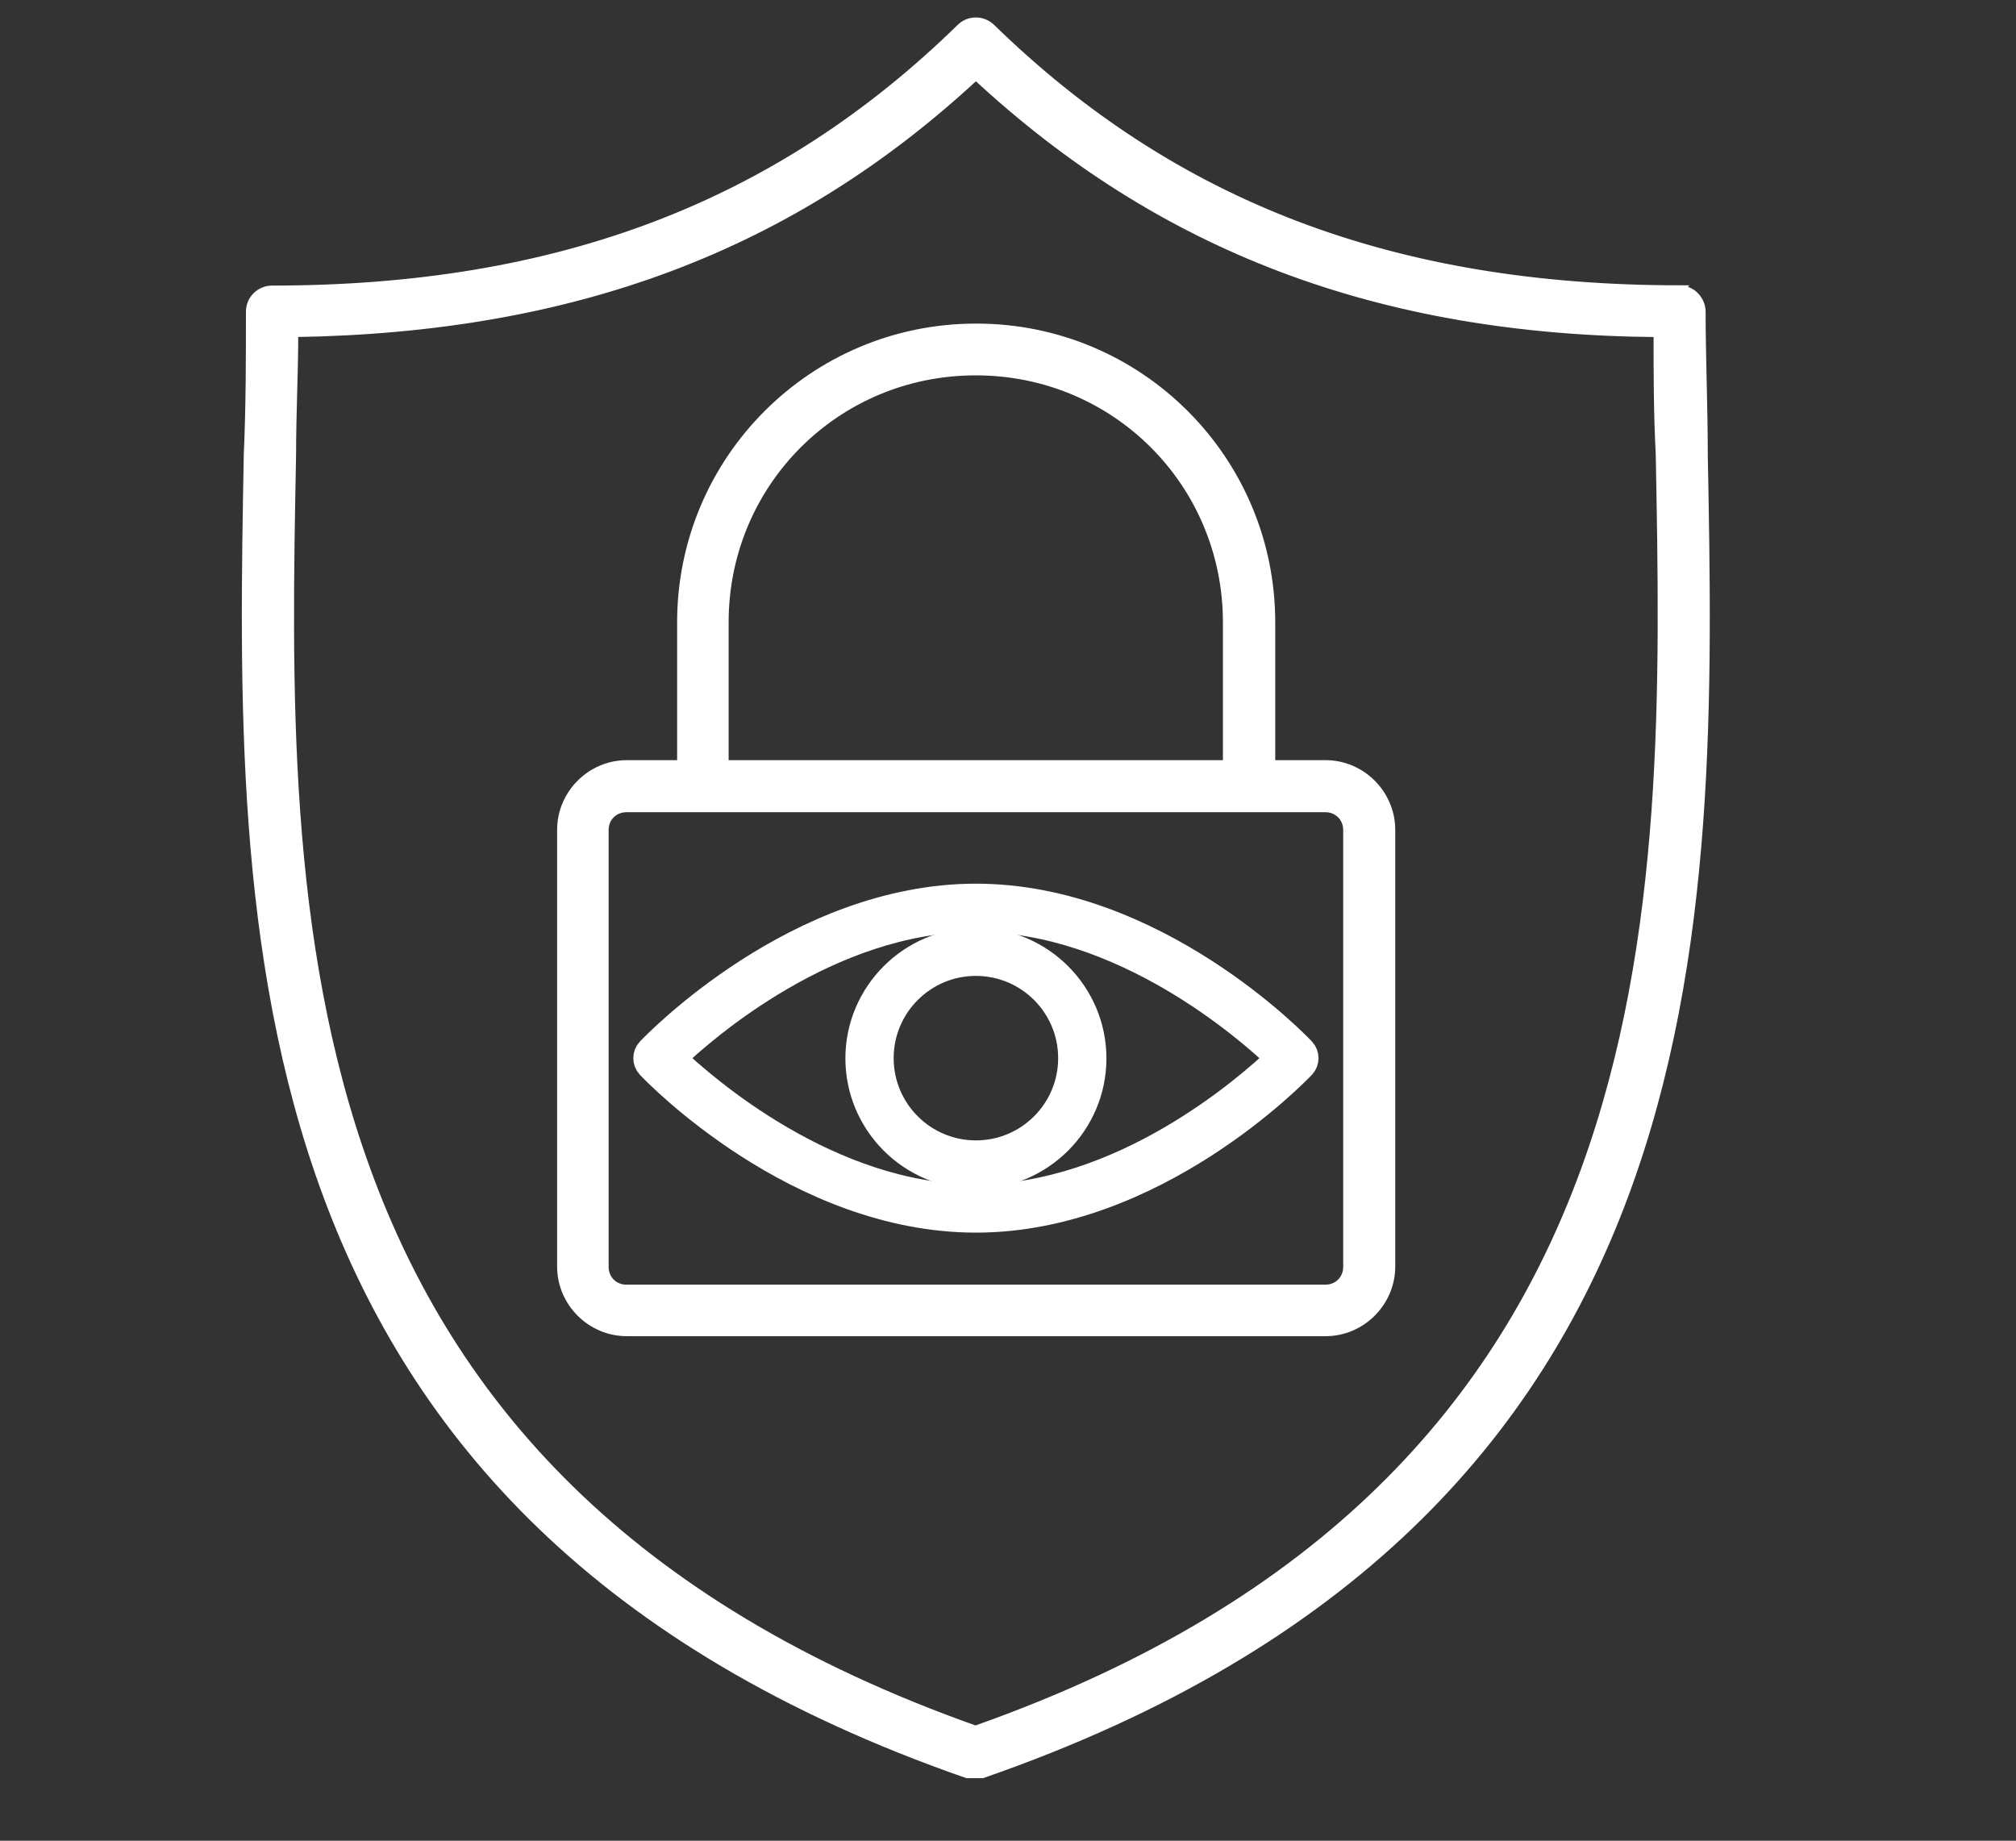
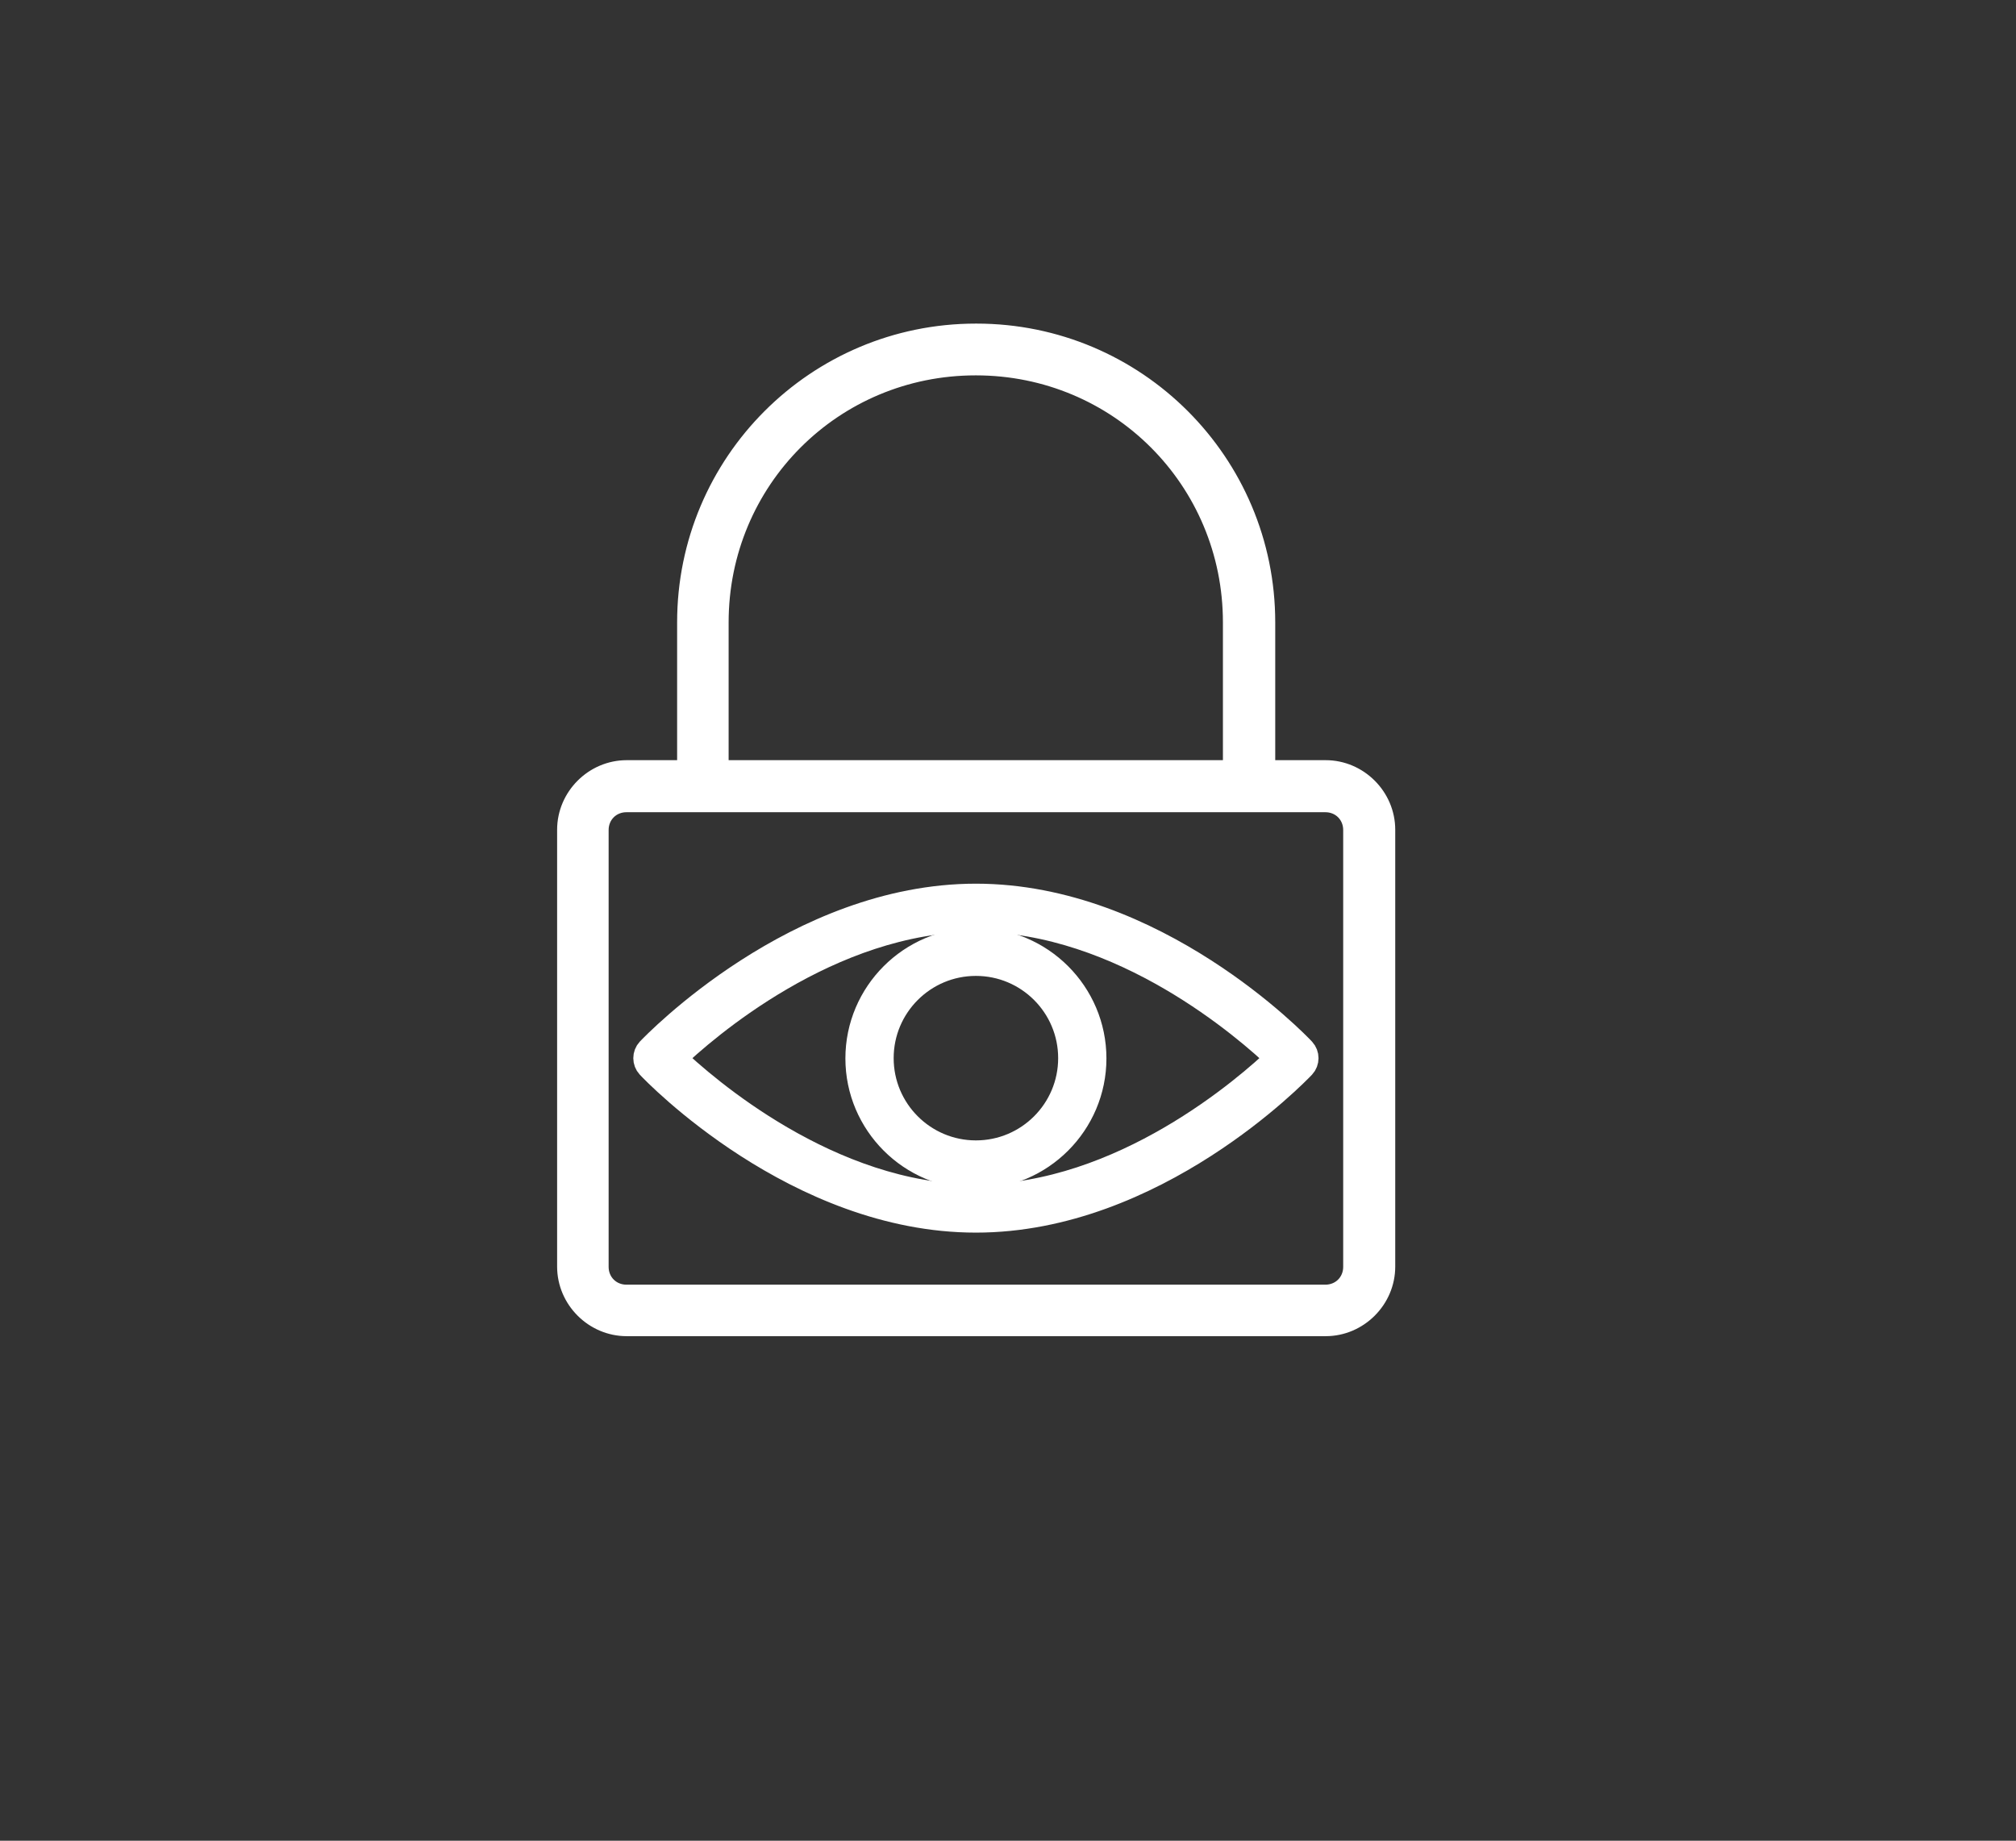
<svg xmlns="http://www.w3.org/2000/svg" id="Layer_1" data-name="Layer 1" width="74.76" height="68.26" viewBox="0 0 74.76 68.26">
  <rect x="0" y="0" width="74.76" height="68.26" fill="#333333" stroke="none" />
  <path d="m36.19,12.15c-6.04,0-10.93,4.89-10.93,10.93v5.26h-2.02c-1.33,0-2.43,1.1-2.43,2.43v16.2c0,1.33,1.1,2.43,2.43,2.43h25.92c1.33,0,2.43-1.1,2.43-2.43v-16.2c0-1.33-1.1-2.43-2.43-2.43h-2.02v-5.26c0-6.04-4.89-10.93-10.93-10.93Zm0,1.62c5.17,0,9.31,4.14,9.31,9.31v5.26h-18.63v-5.26c0-5.17,4.14-9.31,9.31-9.31Zm-12.96,16.2h25.92c.46,0,.81.35.81.81v16.2c0,.46-.35.81-.81.81h-25.92c-.46,0-.81-.35-.81-.81v-16.2c0-.46.35-.81.81-.81Z" style="fill: #fff; stroke: #fff; stroke-miterlimit: 10; stroke-width: .3px;" />
  <g>
    <path d="m36.19,45.21c-6.62,0-11.88-5.46-12.1-5.7-.14-.15-.14-.39,0-.54.22-.23,5.48-5.7,12.1-5.7s11.88,5.46,12.1,5.7c.14.15.14.39,0,.54-.22.23-5.48,5.7-12.1,5.7Zm-11.25-5.97c1.15,1.1,5.8,5.18,11.25,5.18s10.1-4.08,11.25-5.18c-1.15-1.1-5.8-5.18-11.25-5.18s-10.1,4.08-11.25,5.18Z" style="fill: #fff; stroke: #fff; stroke-miterlimit: 10;" />
    <path d="m36.19,43.59c-2.39,0-4.34-1.95-4.34-4.34s1.95-4.34,4.34-4.34,4.34,1.95,4.34,4.34-1.95,4.34-4.34,4.34Zm0-7.9c-1.96,0-3.55,1.59-3.55,3.55s1.59,3.55,3.55,3.55,3.55-1.59,3.55-3.55-1.59-3.55-3.55-3.55Z" style="fill: #fff; stroke: #fff; stroke-miterlimit: 10;" />
  </g>
-   <path d="m62.29,10.73c-10.6,0-18.76-3.1-25.53-9.7h0c-.32-.31-.83-.31-1.14,0-6.77,6.61-14.92,9.71-25.53,9.71-.45,0-.82.36-.82.82,0,1.71,0,3.51-.08,5.3-.32,17.53-.73,39.39,26.67,48.93h.57c27.49-9.54,27.08-31.4,26.75-48.93,0-1.79-.08-3.59-.08-5.3,0-.22-.09-.42-.24-.58s-.36-.24-.58-.24h0Zm-26.1,53.42C10.1,54.92,10.5,33.88,10.83,16.84c0-1.55.08-3.02.08-4.49,10.36-.16,18.43-3.18,25.28-9.54,6.85,6.36,14.92,9.46,25.28,9.54,0,1.47,0,2.94.08,4.49.32,16.96.73,38.08-25.36,47.3h0Z" style="fill: #fff; stroke: #fff; stroke-miterlimit: 10; stroke-width: .3px;" />
</svg>